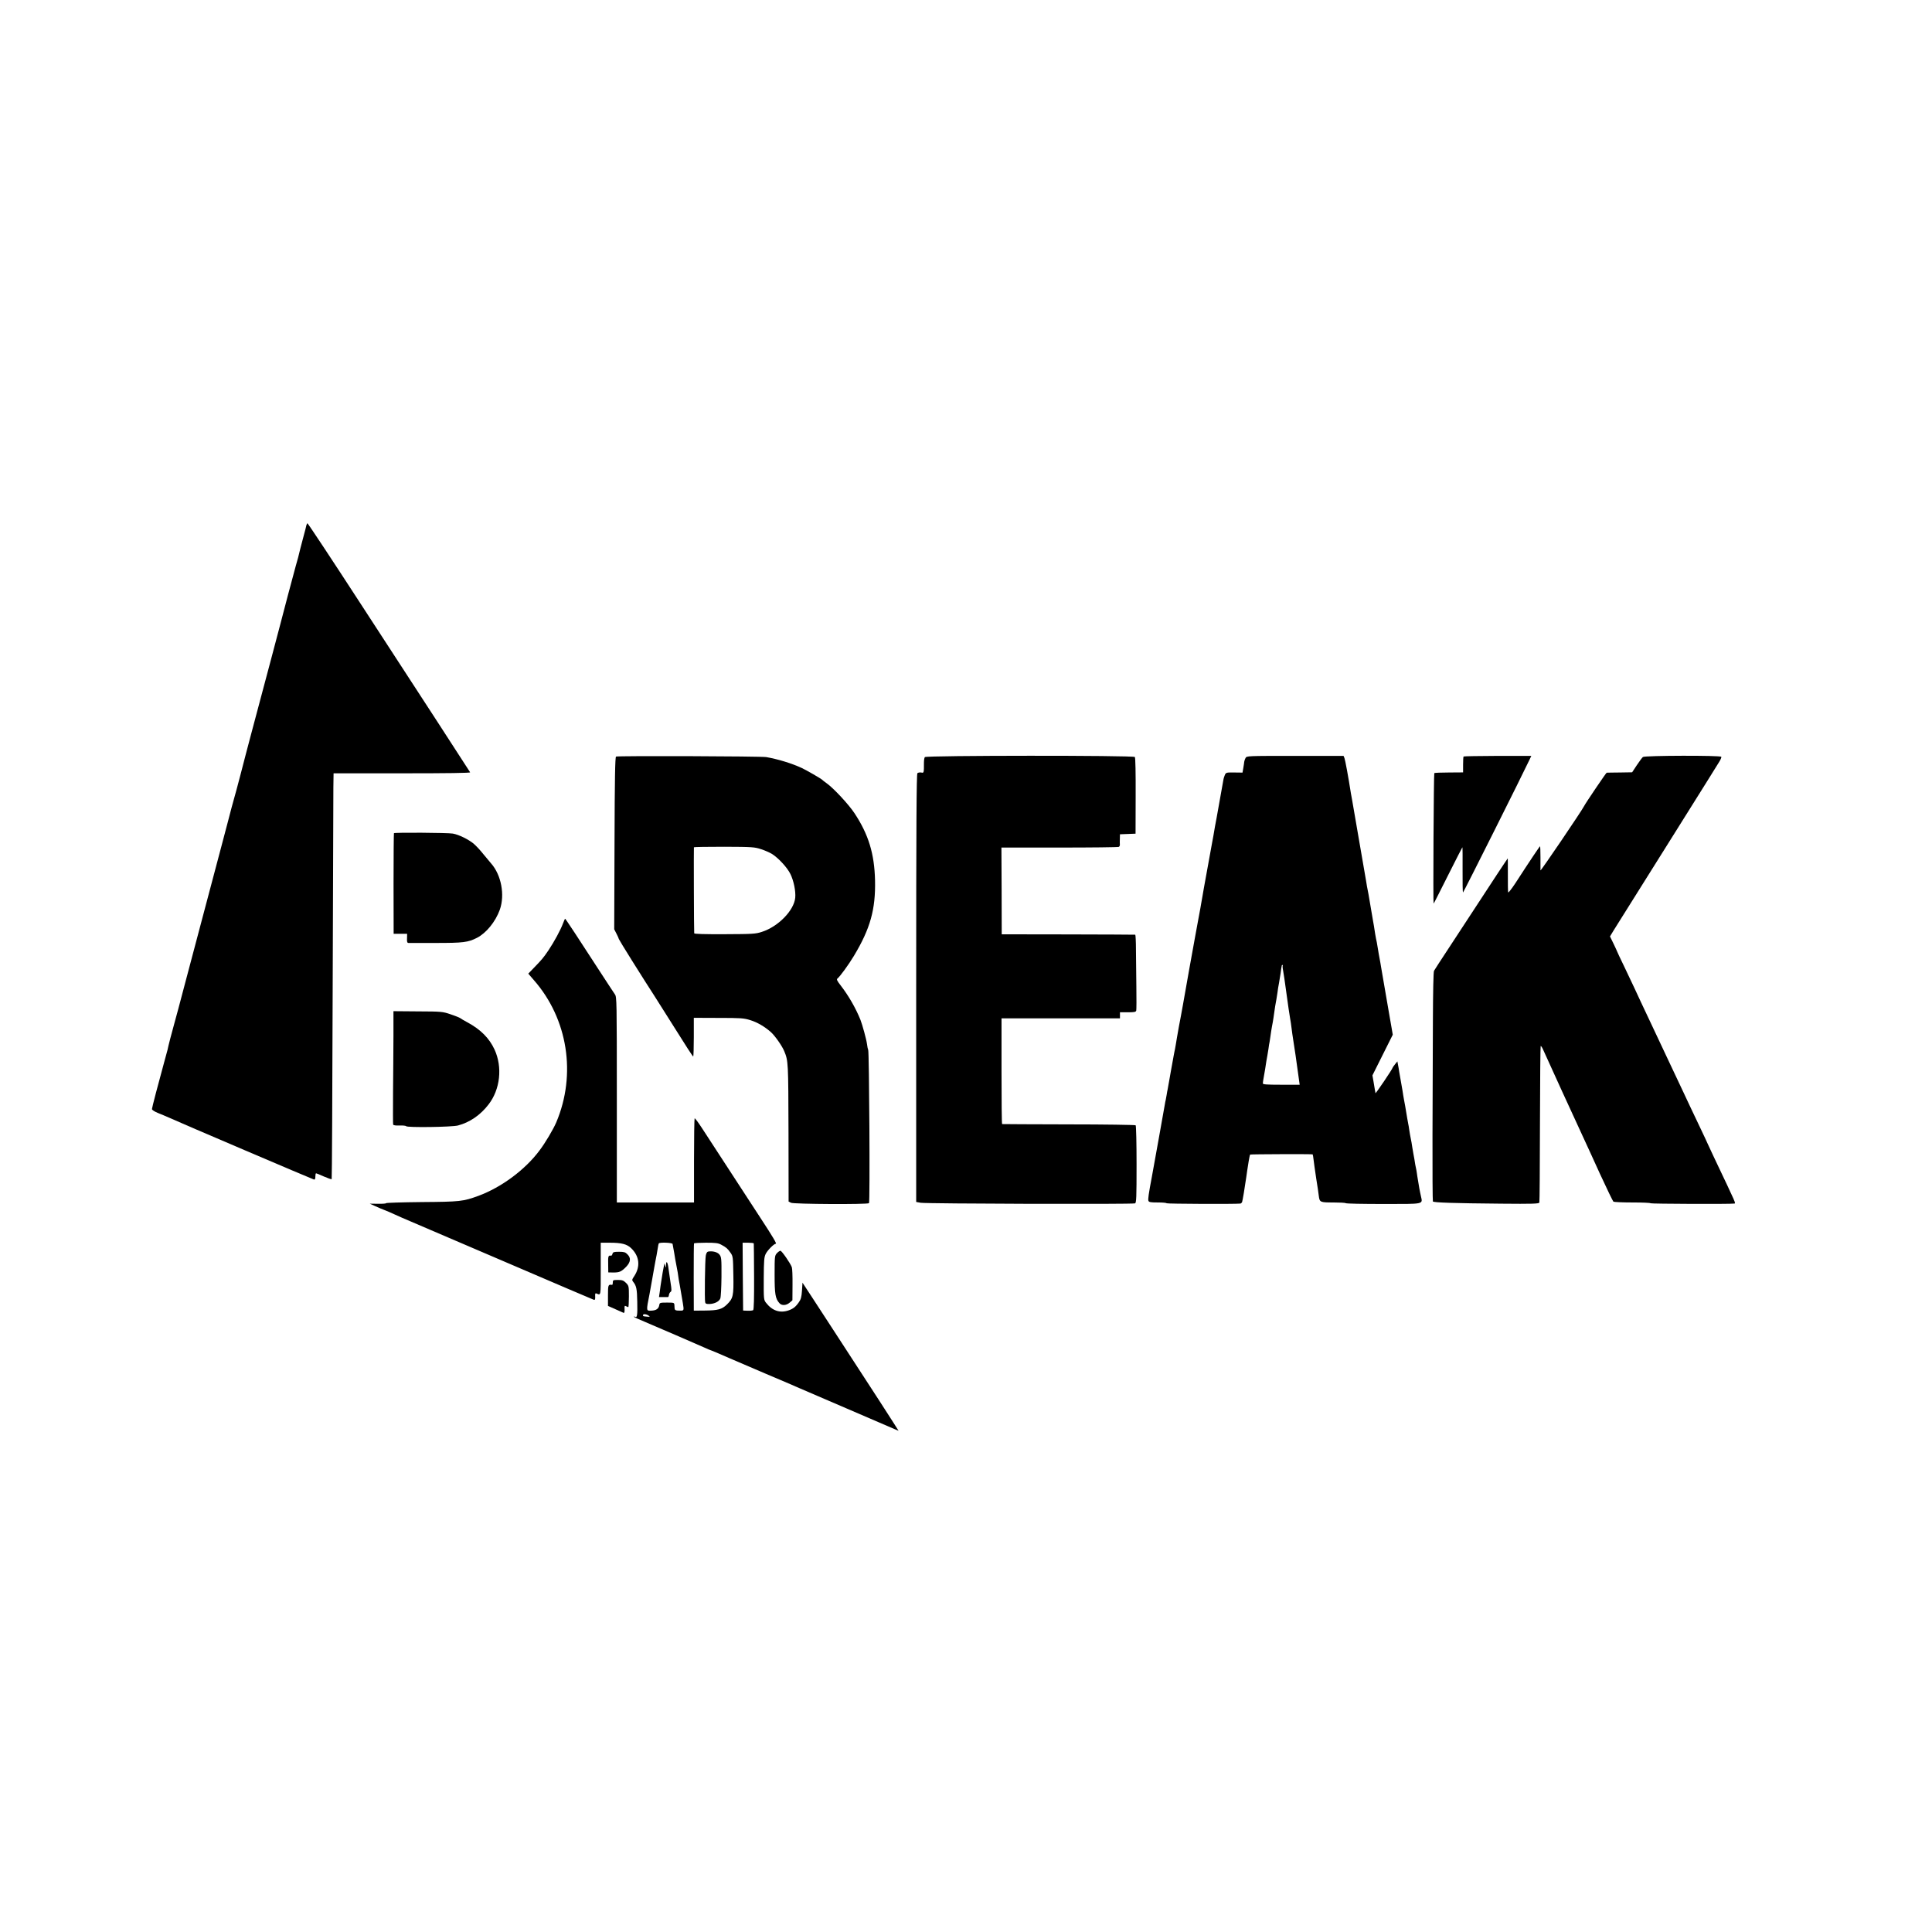
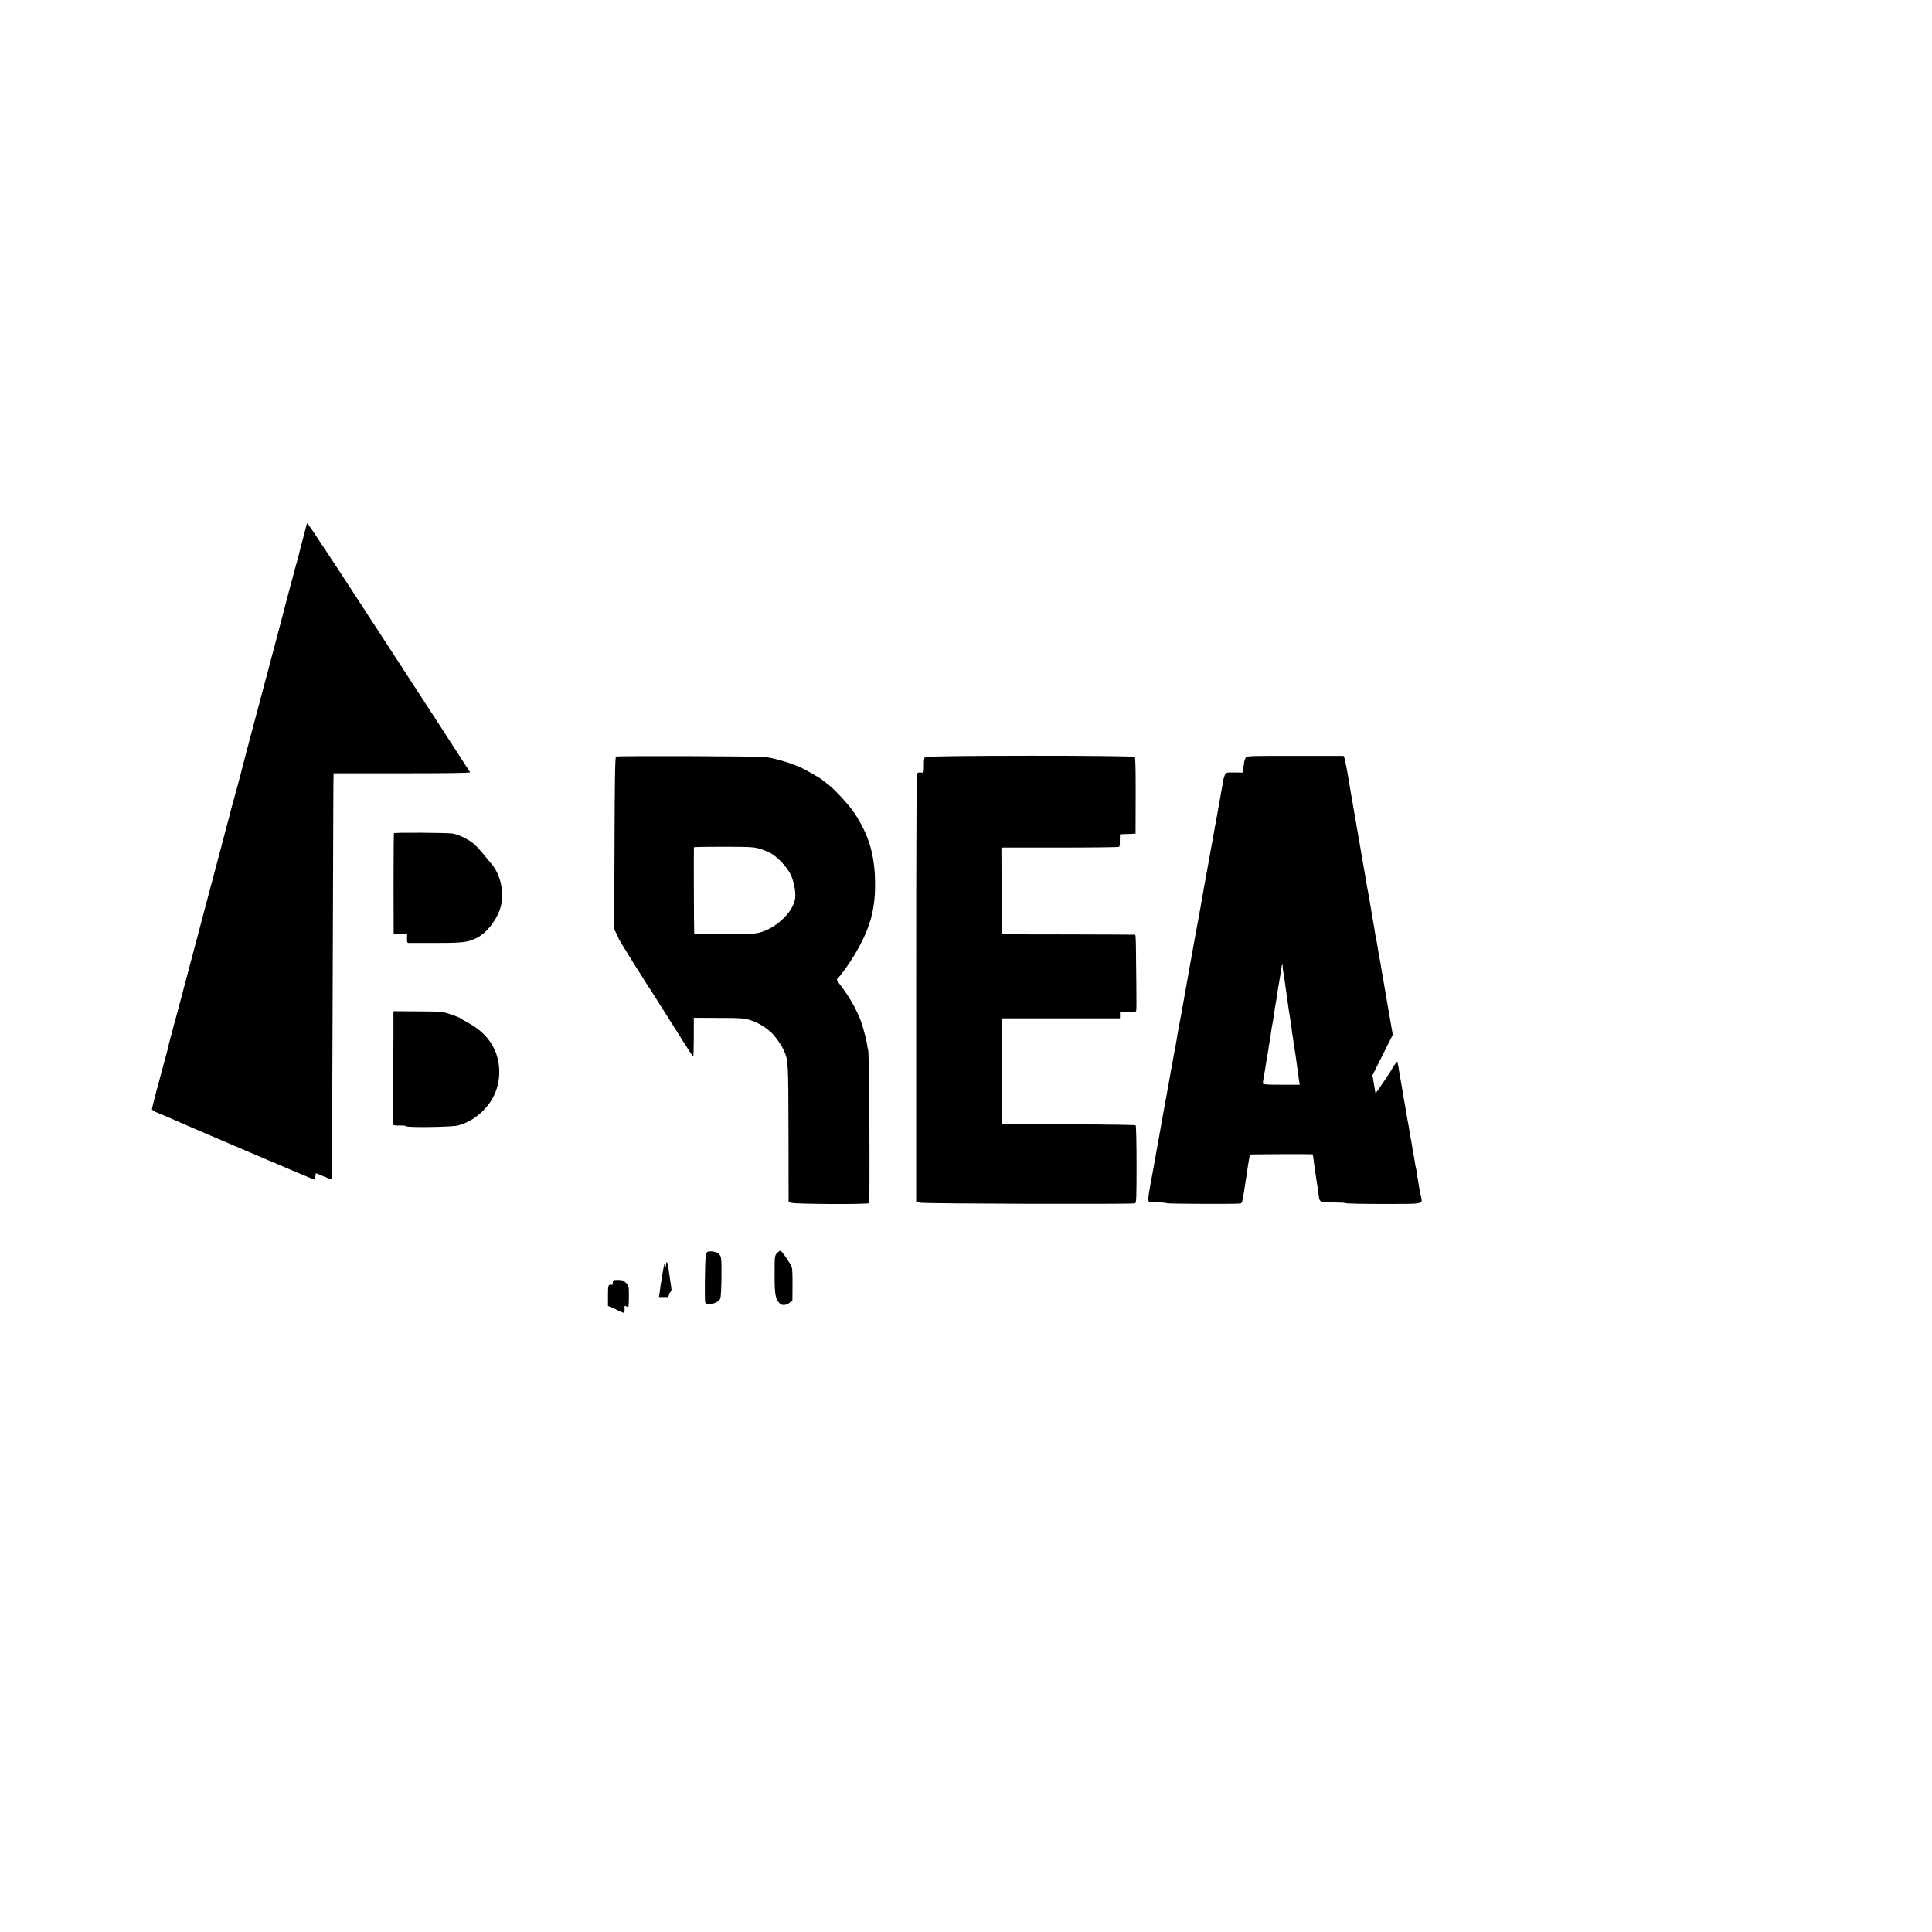
<svg xmlns="http://www.w3.org/2000/svg" version="1.0" width="1920pt" height="1920pt" viewBox="0 0 1920 1920" preserveAspectRatio="xMidYMid meet">
  <g transform="translate(0,1920) scale(0.1,-0.1)" fill="#000000" stroke="none">
    <path d="M3045 13981 c-3 -11 -7 -28 -9 -38 -3 -10 -14 -54 -26 -98 -12 -44 -23 -87 -25 -95 -8 -39 -37 -148 -46 -175 -8 -26 -145 -543 -155 -585 -3 -13 -137 -519 -287 -1080 -30 -113 -78 -295 -106 -405 -29 -110 -58 -220 -66 -245 -7 -25 -35 -126 -60 -225 -26 -99 -56 -211 -66 -250 -27 -100 -240 -905 -354 -1335 -53 -201 -104 -394 -115 -430 -19 -66 -59 -220 -65 -253 -2 -9 -17 -65 -34 -125 -56 -203 -121 -451 -121 -464 0 -8 26 -25 58 -38 31 -12 80 -33 107 -45 116 -53 1431 -614 1445 -617 10 -2 14 6 14 30 0 17 3 32 7 32 3 0 39 -14 78 -32 39 -17 74 -29 77 -26 3 3 7 849 10 1879 3 1031 6 1937 7 2014 l2 140 682 0 c451 0 679 3 675 10 -5 10 -496 766 -1062 1635 -307 473 -550 840 -555 840 -2 0 -6 -9 -10 -19z" />
    <path d="M6122 11681 c-9 -6 -13 -209 -15 -862 l-3 -854 23 -45 c13 -25 23 -48 23 -52 0 -3 59 -100 131 -215 133 -211 141 -224 221 -348 24 -38 120 -190 213 -337 92 -148 170 -268 174 -268 3 0 6 87 6 193 l0 192 245 -1 c222 0 252 -2 316 -22 69 -21 143 -64 206 -120 39 -35 110 -136 131 -187 41 -99 41 -108 43 -813 l1 -683 24 -12 c27 -14 762 -18 775 -4 11 11 2 1505 -8 1523 -3 5 -9 32 -12 59 -6 46 -46 192 -65 240 -47 117 -118 240 -196 341 -36 46 -43 61 -33 69 25 19 111 137 165 227 162 270 215 461 209 748 -6 265 -65 458 -204 668 -57 87 -208 249 -277 298 -22 16 -42 31 -45 35 -10 11 -156 95 -203 117 -99 46 -237 88 -352 108 -56 9 -1479 14 -1493 5z m1441 -920 c38 -12 87 -34 110 -48 64 -41 151 -135 182 -199 33 -67 54 -171 48 -235 -12 -127 -169 -288 -332 -340 -61 -20 -89 -22 -368 -23 -200 -1 -303 2 -304 9 -3 20 -5 850 -3 855 1 3 137 5 301 5 279 -1 302 -3 366 -24z" />
    <path d="M9191 11676 c-5 -6 -9 -31 -9 -56 0 -104 0 -103 -28 -97 -14 2 -31 -1 -37 -7 -9 -10 -12 -504 -12 -2137 l0 -2124 45 -8 c57 -10 2110 -16 2130 -6 13 6 15 57 15 387 0 210 -4 384 -9 389 -4 4 -303 9 -664 9 -361 1 -660 2 -663 3 -4 0 -6 237 -6 526 l0 525 588 0 589 0 0 30 0 30 79 0 c67 0 79 3 83 18 2 9 3 116 1 237 -1 121 -3 286 -4 368 0 81 -4 148 -7 148 -4 1 -304 2 -667 3 l-660 1 -1 431 -2 431 578 0 c317 0 582 3 589 7 7 4 11 15 10 24 -1 10 -1 36 0 59 l1 42 78 3 77 3 1 375 c1 227 -2 380 -8 387 -13 17 -2073 16 -2087 -1z" />
    <path d="M12378 11667 c-6 -12 -12 -28 -13 -37 0 -8 -5 -36 -9 -61 l-8 -47 -81 1 c-78 1 -83 0 -94 -23 -6 -14 -14 -38 -16 -55 -8 -49 -56 -316 -67 -375 -6 -30 -13 -68 -16 -85 -5 -35 -24 -139 -31 -175 -20 -109 -75 -411 -79 -435 -3 -16 -10 -56 -15 -87 -6 -32 -12 -70 -15 -85 -2 -16 -7 -38 -9 -51 -3 -13 -14 -73 -25 -135 -11 -62 -23 -125 -26 -142 -12 -64 -99 -548 -118 -660 -2 -11 -7 -38 -11 -60 -4 -22 -9 -47 -10 -55 -2 -8 -10 -53 -19 -100 -17 -94 -25 -143 -31 -180 -2 -14 -6 -34 -8 -45 -3 -11 -8 -40 -13 -65 -4 -25 -8 -47 -9 -50 0 -3 -5 -27 -10 -55 -5 -27 -9 -52 -10 -55 -1 -3 -7 -39 -14 -80 -7 -41 -15 -84 -17 -95 -3 -11 -7 -36 -10 -55 -3 -19 -7 -42 -9 -50 -2 -8 -7 -28 -9 -45 -16 -91 -100 -563 -130 -725 -31 -164 -39 -219 -33 -234 5 -13 23 -16 91 -16 47 0 87 -3 90 -8 3 -6 683 -9 732 -3 7 0 14 8 18 16 5 15 27 145 41 245 3 25 8 56 10 70 2 14 9 54 14 89 6 35 12 65 14 67 4 4 618 6 622 2 2 -2 6 -26 9 -53 3 -28 15 -111 26 -185 12 -74 24 -153 26 -175 8 -63 13 -65 144 -65 64 0 120 -3 124 -7 4 -5 172 -8 373 -8 412 0 392 -5 374 77 -6 24 -12 59 -16 78 -3 19 -8 46 -10 60 -3 14 -7 41 -10 60 -2 19 -7 46 -9 60 -10 45 -15 74 -20 110 -3 19 -8 46 -11 60 -2 13 -7 42 -11 65 -3 22 -9 58 -14 80 -5 22 -11 60 -15 85 -3 25 -8 52 -10 60 -2 8 -6 33 -10 55 -3 22 -12 76 -20 120 -9 45 -17 94 -20 110 -2 17 -11 71 -20 120 -9 50 -18 104 -21 120 -2 17 -7 45 -11 64 l-6 33 -23 -28 c-13 -16 -23 -31 -24 -34 0 -12 -170 -263 -171 -254 0 5 -2 16 -4 24 -2 8 -8 46 -14 84 l-12 69 101 202 101 202 -10 59 c-5 33 -17 100 -26 149 -26 149 -76 438 -81 470 -2 17 -9 53 -14 80 -5 28 -12 64 -14 80 -11 70 -17 101 -21 115 -2 8 -6 31 -9 50 -8 54 -17 110 -22 134 -2 11 -13 75 -24 141 -19 114 -23 137 -35 195 -2 14 -7 39 -9 55 -7 42 -51 297 -76 440 -11 66 -23 131 -25 145 -7 43 -35 204 -39 226 -2 12 -7 39 -11 60 -25 162 -57 333 -64 350 l-9 22 -481 0 c-480 0 -481 0 -493 -21z m370 -2062 c-3 -3 -2 -25 3 -48 4 -23 10 -60 13 -82 3 -22 12 -89 21 -150 9 -60 18 -128 21 -150 3 -22 9 -62 14 -90 5 -27 12 -72 15 -100 3 -27 12 -90 20 -140 8 -49 17 -109 20 -131 9 -64 14 -101 28 -201 l13 -93 -183 0 c-145 0 -183 3 -183 13 0 7 4 38 10 68 10 57 16 90 25 153 4 21 8 47 10 56 2 10 7 40 11 67 3 26 8 57 11 68 2 11 6 38 9 60 3 22 9 63 14 90 6 28 12 66 15 85 10 77 26 176 30 190 2 8 6 37 10 63 3 26 10 71 16 100 5 29 12 70 15 92 4 34 10 73 13 83 1 1 4 2 8 2 3 0 4 -2 1 -5z" />
-     <path d="M14545 11682 c-3 -3 -5 -40 -5 -82 l0 -76 -140 -1 c-78 0 -143 -3 -146 -6 -6 -6 -13 -1297 -7 -1297 2 0 66 126 143 280 77 154 142 280 143 280 2 0 3 -101 2 -225 -1 -124 1 -225 4 -225 5 0 610 1209 662 1322 l17 36 -334 0 c-183 -1 -336 -3 -339 -6z" />
-     <path d="M16327 11677 c-8 -7 -35 -43 -61 -82 l-46 -70 -123 -2 c-67 0 -125 -2 -130 -2 -6 -1 -210 -302 -227 -336 -25 -49 -430 -646 -431 -635 0 8 0 66 0 128 0 61 -2 112 -4 112 -4 0 -91 -129 -246 -368 -37 -56 -69 -97 -71 -90 -2 7 -4 86 -3 176 0 89 0 162 -1 162 -1 0 -48 -71 -105 -157 -119 -183 -288 -440 -482 -736 -75 -114 -141 -215 -146 -225 -6 -11 -10 -212 -11 -503 -1 -266 -2 -776 -4 -1132 -1 -356 1 -652 4 -657 7 -11 209 -18 679 -22 310 -3 374 -1 379 11 3 7 5 359 6 781 1 423 4 771 7 774 4 4 16 -15 27 -41 18 -43 341 -748 411 -898 15 -33 84 -181 151 -330 68 -148 129 -273 134 -277 6 -4 91 -8 188 -8 97 0 179 -3 182 -8 3 -6 794 -9 829 -3 19 3 31 -26 -202 465 -33 70 -61 130 -61 131 0 2 -32 70 -71 152 -39 81 -86 181 -105 221 -19 39 -49 105 -68 145 -58 124 -112 238 -166 352 -29 61 -65 137 -80 170 -15 33 -48 103 -73 155 -80 170 -139 294 -164 350 -14 30 -59 124 -99 209 -41 84 -74 155 -74 157 0 2 -16 36 -35 76 l-35 72 37 61 c36 58 303 484 348 555 12 19 95 152 185 295 89 143 195 312 235 375 40 63 112 179 161 257 49 79 102 163 117 188 16 24 26 49 23 54 -9 15 -760 13 -779 -2z" />
    <path d="M3915 10920 c-2 -4 -4 -230 -4 -503 l1 -497 67 0 67 0 -1 -45 c-2 -35 2 -45 14 -46 9 0 132 0 274 0 270 0 319 6 407 51 92 47 184 160 227 279 52 147 15 346 -87 461 -12 14 -46 55 -76 91 -29 37 -71 82 -94 102 -51 44 -151 93 -210 103 -51 9 -580 12 -585 4z" />
-     <path d="M5595 10023 c-24 -65 -88 -183 -145 -268 -51 -75 -63 -89 -147 -176 l-53 -55 56 -65 c337 -384 424 -936 222 -1413 -30 -70 -111 -207 -167 -280 -143 -192 -379 -366 -606 -450 -153 -56 -183 -59 -565 -62 -195 -2 -354 -7 -353 -11 1 -4 -35 -7 -80 -6 l-82 1 55 -25 c30 -14 71 -31 90 -38 19 -7 64 -26 100 -43 36 -17 108 -48 160 -70 52 -22 480 -205 950 -407 470 -202 862 -369 871 -372 12 -3 15 3 14 32 -2 27 1 35 11 31 47 -19 44 -35 44 243 l0 261 91 0 c116 0 170 -14 212 -55 82 -79 93 -181 30 -277 -23 -34 -24 -40 -11 -56 32 -39 39 -70 41 -199 3 -133 -1 -162 -22 -149 -6 4 -11 4 -11 1 0 -3 17 -13 38 -21 20 -9 52 -22 70 -30 17 -8 47 -20 65 -28 17 -8 129 -55 247 -106 118 -51 243 -105 278 -121 35 -16 66 -29 69 -29 4 0 76 -31 188 -80 22 -10 180 -77 350 -150 171 -72 324 -138 341 -146 18 -7 227 -98 465 -200 239 -103 453 -195 476 -205 l43 -18 -52 82 c-44 70 -178 277 -445 687 -34 52 -104 160 -156 240 -52 80 -141 217 -198 304 l-104 159 -5 -79 c-4 -63 -11 -87 -30 -114 -33 -48 -58 -67 -105 -83 -85 -29 -162 -2 -223 77 -22 29 -23 36 -22 240 1 184 4 214 20 246 19 37 82 100 100 100 11 0 -28 66 -155 260 -143 220 -506 777 -579 889 -37 57 -70 101 -73 97 -3 -3 -6 -193 -6 -421 l0 -415 -383 0 -384 0 0 1020 c0 990 -1 1022 -19 1048 -11 15 -83 126 -162 247 -188 291 -329 505 -333 505 -2 0 -11 -21 -21 -47z m1089 -3185 c2 -7 9 -47 16 -88 6 -41 16 -95 21 -120 5 -25 11 -58 14 -75 2 -16 7 -47 10 -69 4 -21 9 -48 11 -60 5 -28 23 -132 30 -176 12 -75 12 -75 -29 -75 -42 0 -51 4 -53 23 -1 6 -2 22 -2 35 -2 21 -6 22 -74 22 -69 0 -73 -2 -76 -24 -6 -37 -30 -54 -78 -56 -53 -3 -53 -5 -19 165 5 26 8 41 26 145 6 33 12 71 15 85 3 14 6 34 8 45 2 11 7 36 10 55 11 53 12 61 21 115 4 28 9 53 12 58 8 13 133 8 137 -5z m484 -8 c49 -26 63 -38 92 -80 24 -34 25 -42 28 -220 4 -209 -2 -233 -64 -294 -49 -48 -90 -59 -219 -60 l-110 -1 -1 330 c0 182 1 333 3 338 3 4 56 7 119 7 95 0 121 -3 152 -20z m323 13 c1 -5 2 -153 3 -331 1 -209 -2 -326 -9 -332 -5 -4 -30 -7 -55 -6 l-45 2 -3 337 -2 337 55 0 c30 0 55 -3 56 -7z m-1046 -717 c17 -12 16 -13 -11 -11 -44 4 -44 4 -44 15 0 14 33 12 55 -4z" />
    <path d="M6619 6630 c-1 -32 -2 -33 -8 -10 l-8 25 -6 -30 c-6 -25 -13 -68 -32 -190 -2 -11 -6 -41 -9 -67 l-7 -48 41 0 c22 0 43 0 48 0 4 -1 9 10 10 22 2 13 10 26 17 30 10 6 10 24 -1 90 -7 46 -16 108 -20 138 -7 65 -24 90 -25 40z" />
    <path d="M7037 6762 c-10 -2 -19 -17 -23 -40 -8 -41 -13 -437 -6 -465 4 -14 13 -17 46 -16 49 3 91 24 104 54 6 12 11 110 12 217 1 181 -1 196 -20 220 -19 25 -69 38 -113 30z" />
    <path d="M3910 8898 c-1 -139 -2 -390 -4 -558 -1 -168 -1 -310 1 -316 3 -7 26 -11 64 -9 33 1 62 -2 65 -7 9 -15 454 -9 515 7 118 31 224 104 305 210 115 149 139 369 59 544 -52 113 -138 200 -270 271 -33 18 -66 37 -73 43 -7 5 -49 22 -94 37 -80 27 -89 28 -325 29 l-243 2 0 -253z" />
    <path d="M7721 6746 c-22 -24 -23 -31 -23 -213 0 -195 7 -239 49 -285 23 -25 67 -22 100 6 l28 24 1 153 c1 85 -2 164 -7 176 -15 40 -100 163 -113 163 -7 0 -23 -11 -35 -24z" />
-     <path d="M6087 6740 c-3 -11 -9 -20 -14 -19 -28 5 -31 -4 -29 -83 l1 -83 50 -1 c61 0 80 8 128 57 45 47 49 88 12 124 -20 21 -34 25 -83 25 -52 0 -60 -3 -65 -20z" />
    <path d="M6090 6455 c0 -14 -3 -24 -7 -24 -39 6 -41 1 -41 -105 l0 -104 72 -32 c39 -17 76 -34 83 -37 7 -3 11 9 10 35 -2 35 0 39 15 31 9 -5 19 -9 22 -9 3 0 6 48 6 106 0 103 -1 106 -29 135 -25 24 -37 29 -80 29 -48 0 -51 -2 -51 -25z" />
  </g>
</svg>